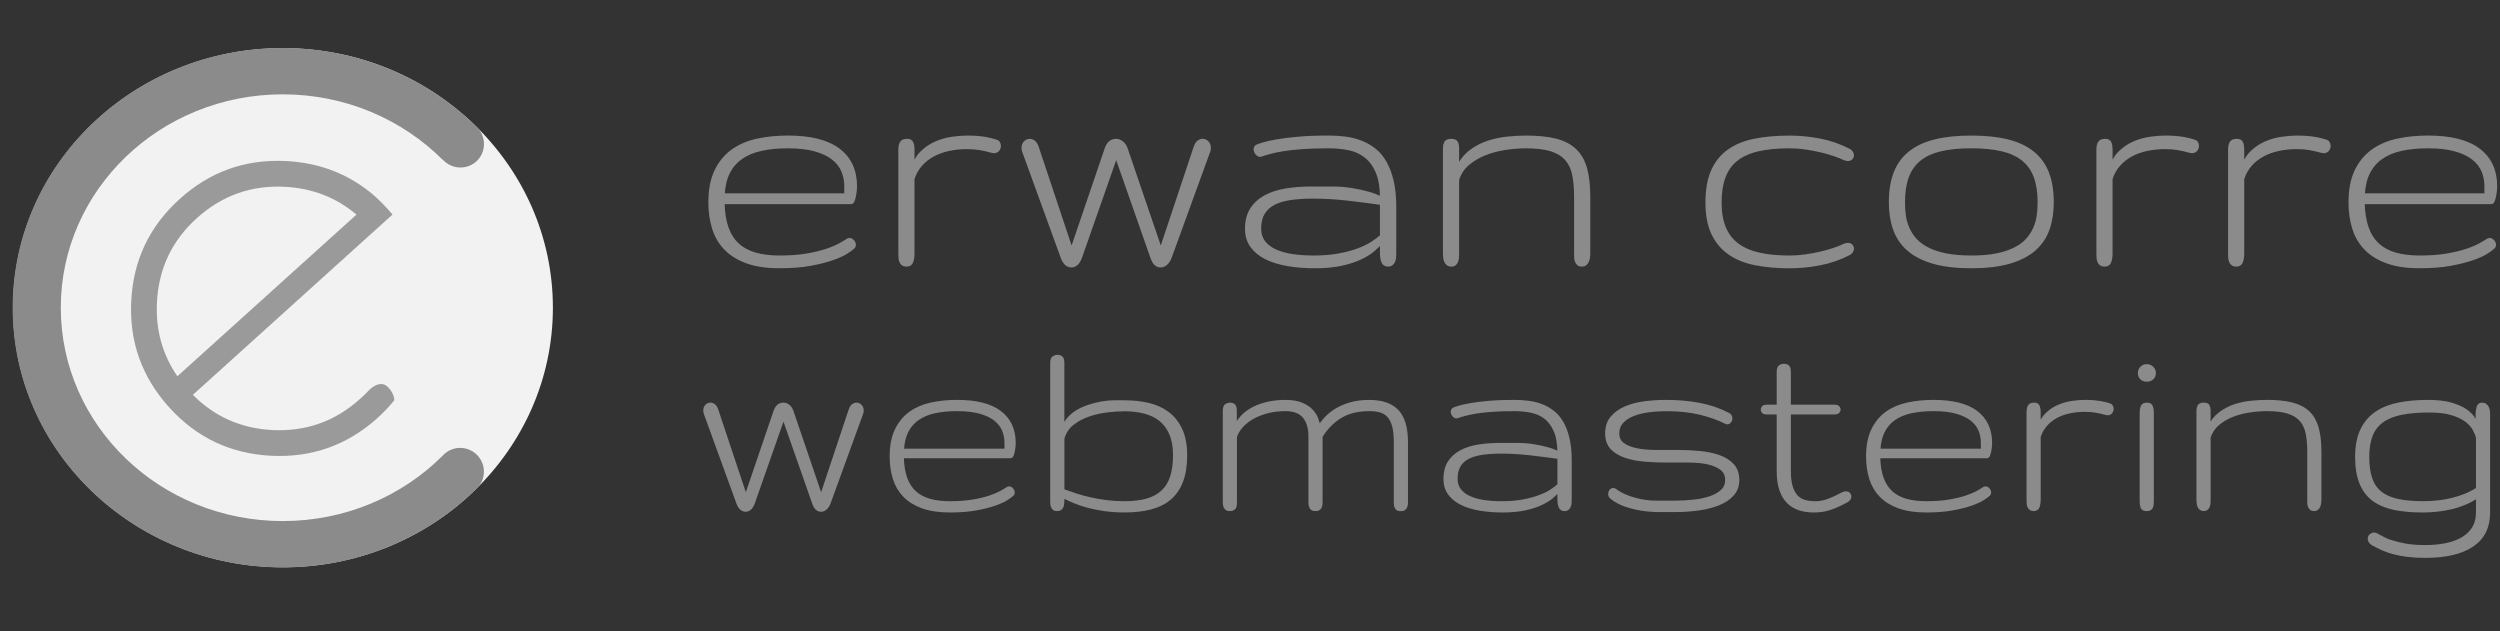
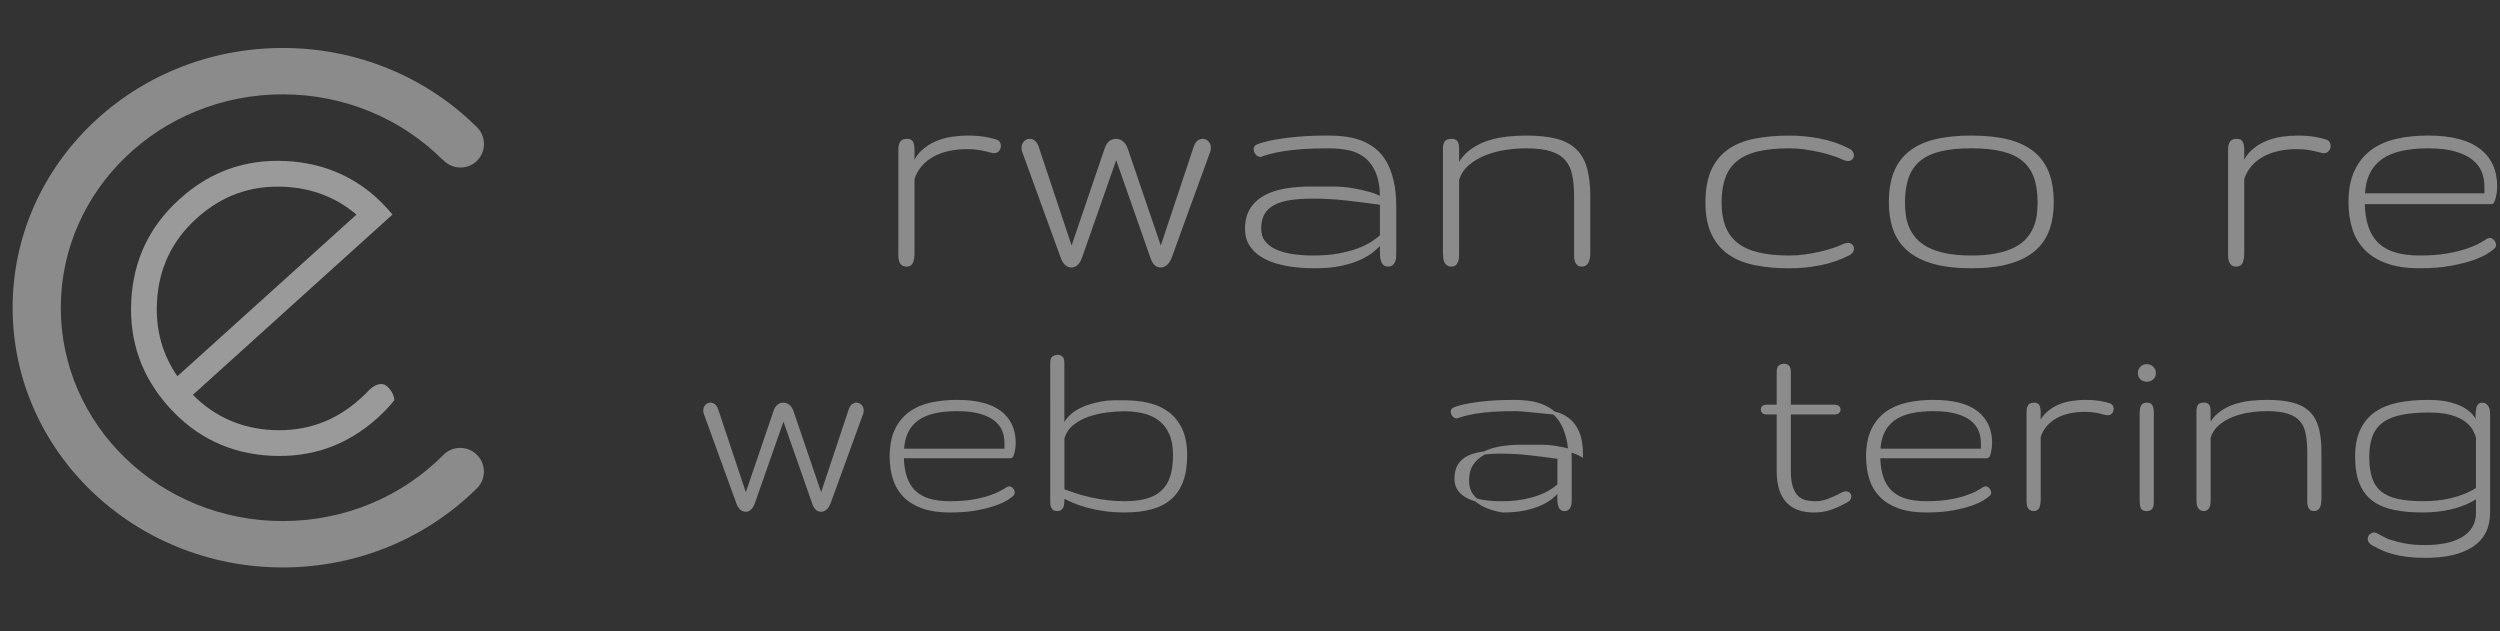
<svg xmlns="http://www.w3.org/2000/svg" version="1.1" x="0px" y="0px" width="198px" height="50px" viewBox="0 0 198 50" enable-background="new 0 0 198 50" xml:space="preserve">
  <rect x="0" y="0" width="198" height="50" fill="#333333" stroke="none" />
  <g id="Cercle">
-     <path fill="#F2F2F2" d="M22.408,3.815c-11.805,0-21.376,9.203-21.376,20.554c0,11.352,9.571,20.557,21.376,20.557   c11.803,0,21.381-9.205,21.381-20.557C43.789,13.019,34.211,3.815,22.408,3.815z" />
-   </g>
+     </g>
  <g id="C_-_copie">
</g>
  <g id="e">
    <path fill="#9B9A9A" d="M29.566,18.364l1.52-1.371c-0.113-0.13-0.221-0.266-0.342-0.398c-0.322-0.356-0.645-0.686-0.979-0.987   c-1.98-1.76-4.35-2.713-7.115-2.854c-3.219-0.16-6.023,0.838-8.416,3.005c-2.399,2.16-3.678,4.85-3.839,8.066   c-0.166,3.224,0.836,6.04,3.001,8.434c2.16,2.396,4.854,3.674,8.068,3.837c3.23,0.163,6.045-0.836,8.443-2.999   c0.486-0.444,0.934-0.91,1.322-1.398c0,0,0.012-0.546-0.529-1.064c-0.625-0.61-1.447,0.24-1.447,0.24   c-0.229,0.242-0.465,0.48-0.723,0.705c-1.973,1.787-4.301,2.614-6.961,2.48c-2.48-0.13-4.574-1.057-6.293-2.789L29.566,18.364   L29.566,18.364z M14.049,29.799c-1.187-1.719-1.729-3.676-1.617-5.872c0.135-2.664,1.191-4.882,3.173-6.664   c1.98-1.779,4.293-2.604,6.939-2.469c2.195,0.113,4.086,0.847,5.688,2.203L14.049,29.799L14.049,29.799z" />
  </g>
  <g id="Calque_7">
    <path fill="#8C8B8B" d="M37.701,35.956c-0.764-0.691-1.939-0.634-2.635,0.125V36.08c-3.191,3.2-7.691,5.188-12.674,5.188   c-9.706,0-17.577-7.565-17.577-16.897c0-9.337,7.871-16.899,17.577-16.899c4.979,0,9.463,1.988,12.662,5.179l0.012-0.012   c0,0.001,0,0.003,0.004,0.005c0.701,0.773,1.877,0.836,2.65,0.146c0.762-0.69,0.816-1.866,0.133-2.637l0,0   c0-0.002-0.004-0.002-0.004-0.002c0-0.002,0-0.004-0.002-0.009c-0.053-0.055-0.104-0.104-0.158-0.152   C33.799,6.17,28.389,3.8,22.393,3.8C10.577,3.8,1,13.007,1,24.371c0,11.358,9.577,20.57,21.393,20.57   c5.969,0,11.363-2.351,15.248-6.142c0.072-0.061,0.143-0.126,0.209-0.202C38.537,37.834,38.475,36.652,37.701,35.956z" />
    <g>
-       <path fill="#8C8B8B" stroke="#8C8B8B" stroke-width="0.25" stroke-miterlimit="10" d="M61.732,20.361    c0.816,0,1.529-0.051,2.14-0.154c0.61-0.104,1.134-0.228,1.572-0.374s0.797-0.296,1.076-0.451s0.497-0.284,0.651-0.387    c0.052-0.017,0.086-0.026,0.104-0.026c0.094,0,0.182,0.045,0.264,0.135c0.082,0.09,0.123,0.187,0.123,0.29    c0,0.095-0.044,0.172-0.129,0.232c-0.078,0.077-0.243,0.198-0.497,0.361c-0.253,0.163-0.616,0.329-1.089,0.496    s-1.057,0.316-1.753,0.445s-1.521,0.193-2.476,0.193c-0.997,0-1.843-0.125-2.539-0.374c-0.696-0.249-1.264-0.597-1.701-1.044    c-0.438-0.447-0.757-0.984-0.954-1.611c-0.198-0.627-0.297-1.315-0.297-2.062c0-0.997,0.159-1.826,0.478-2.488    c0.317-0.662,0.754-1.192,1.308-1.592c0.555-0.399,1.208-0.681,1.96-0.844c0.752-0.163,1.562-0.245,2.43-0.245    c1.787,0,3.126,0.337,4.016,1.012s1.334,1.64,1.334,2.896c0,0.119-0.009,0.25-0.025,0.395c-0.018,0.145-0.041,0.282-0.071,0.414    s-0.064,0.242-0.104,0.331c-0.038,0.089-0.075,0.133-0.109,0.133h-3.79h-6.394c0.018,0.788,0.123,1.455,0.316,2    c0.193,0.546,0.477,0.991,0.851,1.334c0.374,0.343,0.836,0.592,1.386,0.749S61.002,20.361,61.732,20.361z M62.402,11.622    c-0.799,0-1.508,0.069-2.127,0.207c-0.619,0.137-1.146,0.359-1.579,0.664c-0.434,0.305-0.771,0.698-1.012,1.18    c-0.241,0.481-0.379,1.07-0.413,1.766h9.72v-0.696c0-0.43-0.079-0.833-0.238-1.212c-0.159-0.378-0.419-0.709-0.78-0.992    c-0.36-0.284-0.833-0.507-1.418-0.67C63.971,11.704,63.253,11.622,62.402,11.622z" />
      <path fill="#8C8B8B" stroke="#8C8B8B" stroke-width="0.25" stroke-miterlimit="10" d="M78.877,11.17    c0.094,0.026,0.163,0.075,0.206,0.148s0.064,0.152,0.064,0.238c0,0.112-0.037,0.215-0.109,0.31    c-0.073,0.095-0.183,0.142-0.329,0.142c-0.043,0-0.069-0.002-0.077-0.006c-0.009-0.004-0.034-0.011-0.077-0.02    c-0.336-0.094-0.656-0.167-0.961-0.219c-0.305-0.052-0.638-0.078-0.999-0.078c-0.507,0-0.99,0.05-1.45,0.148    s-0.876,0.249-1.25,0.451s-0.698,0.46-0.974,0.773s-0.481,0.681-0.618,1.102v5.93c0,0.224-0.03,0.43-0.091,0.619    c-0.06,0.189-0.197,0.284-0.412,0.284c-0.121,0-0.218-0.026-0.29-0.077c-0.073-0.052-0.127-0.121-0.161-0.207    s-0.057-0.183-0.064-0.29c-0.009-0.107-0.013-0.217-0.013-0.329v-8.25c0-0.198,0.034-0.367,0.103-0.509    c0.069-0.142,0.228-0.212,0.478-0.212c0.188,0,0.311,0.069,0.367,0.206c0.056,0.138,0.084,0.31,0.084,0.516v1.495    c0.137-0.524,0.375-0.949,0.715-1.276s0.718-0.578,1.135-0.754c0.417-0.176,0.844-0.294,1.282-0.354    c0.438-0.06,0.825-0.09,1.16-0.09c0.327,0,0.608,0.011,0.845,0.032s0.44,0.047,0.612,0.077c0.172,0.03,0.322,0.062,0.451,0.097    C78.632,11.102,78.756,11.136,78.877,11.17z" />
      <path fill="#8C8B8B" stroke="#8C8B8B" stroke-width="0.25" stroke-miterlimit="10" d="M91.935,19.833l2.733-8.198    c0.068-0.189,0.154-0.322,0.258-0.4c0.103-0.077,0.21-0.116,0.322-0.116c0.137,0,0.26,0.054,0.367,0.161s0.161,0.251,0.161,0.432    c0,0.129-0.018,0.224-0.052,0.284l-3.042,8.366c-0.086,0.224-0.195,0.396-0.329,0.516c-0.133,0.121-0.272,0.181-0.419,0.181    c-0.163,0-0.301-0.054-0.412-0.161s-0.211-0.286-0.297-0.535l-2.822-8.057l-2.823,8.057c-0.095,0.25-0.202,0.428-0.322,0.535    c-0.121,0.107-0.25,0.161-0.387,0.161c-0.335,0-0.585-0.232-0.748-0.696l-3.042-8.366c-0.034-0.06-0.052-0.155-0.052-0.284    c0-0.181,0.054-0.324,0.161-0.432s0.23-0.161,0.367-0.161c0.112,0,0.22,0.039,0.322,0.116c0.104,0.078,0.189,0.211,0.258,0.4    l2.733,8.198l2.732-8.018c0.155-0.464,0.417-0.696,0.786-0.696c0.163,0,0.32,0.058,0.471,0.174s0.265,0.29,0.342,0.522    L91.935,19.833z" />
      <path fill="#8C8B8B" stroke="#8C8B8B" stroke-width="0.25" stroke-miterlimit="10" d="M105.238,11.622    c-0.825,0-1.53,0.021-2.114,0.064c-0.585,0.043-1.085,0.099-1.502,0.167c-0.417,0.068-0.767,0.142-1.051,0.219    c-0.283,0.077-0.532,0.154-0.747,0.231c-0.104,0-0.198-0.052-0.284-0.155s-0.129-0.215-0.129-0.335    c0-0.111,0.052-0.193,0.155-0.245c0.068-0.034,0.229-0.09,0.483-0.167c0.253-0.078,0.61-0.157,1.069-0.238    c0.46-0.082,1.031-0.153,1.715-0.213s1.489-0.09,2.417-0.09c0.438,0,0.872,0.028,1.302,0.083c0.43,0.056,0.836,0.157,1.219,0.303    c0.382,0.146,0.738,0.348,1.069,0.605s0.614,0.591,0.851,0.999c0.236,0.409,0.424,0.902,0.562,1.482    c0.137,0.58,0.206,1.261,0.206,2.043v3.712c0,0.103-0.005,0.206-0.013,0.31c-0.009,0.103-0.032,0.2-0.071,0.29    c-0.039,0.09-0.093,0.163-0.161,0.219c-0.069,0.056-0.163,0.084-0.283,0.084c-0.198,0-0.334-0.09-0.406-0.271    c-0.073-0.181-0.109-0.408-0.109-0.684V19.15c-0.173,0.215-0.396,0.438-0.671,0.67c-0.275,0.232-0.623,0.444-1.044,0.638    s-0.924,0.353-1.508,0.477c-0.585,0.125-1.276,0.187-2.076,0.187c-0.747,0-1.45-0.055-2.107-0.166s-1.229-0.286-1.714-0.524    c-0.486-0.238-0.868-0.547-1.147-0.927s-0.419-0.837-0.419-1.375c0-0.622,0.131-1.14,0.393-1.553    c0.263-0.414,0.626-0.746,1.09-0.997c0.464-0.251,1.007-0.428,1.631-0.531c0.623-0.102,1.295-0.153,2.017-0.153    c0.542,0,1.085,0,1.631,0s1.063,0.04,1.554,0.119c0.489,0.08,0.938,0.177,1.347,0.294c0.408,0.116,0.75,0.254,1.025,0.412    c0-0.876-0.116-1.581-0.349-2.114c-0.231-0.533-0.541-0.948-0.928-1.244s-0.832-0.494-1.334-0.593    C106.302,11.671,105.779,11.622,105.238,11.622z M99.76,18.105c0,0.413,0.104,0.761,0.315,1.044s0.505,0.516,0.883,0.696    c0.379,0.181,0.827,0.312,1.348,0.394c0.52,0.082,1.089,0.122,1.708,0.122c0.756,0,1.426-0.053,2.011-0.161    c0.584-0.107,1.096-0.243,1.534-0.406s0.808-0.342,1.108-0.535s0.55-0.38,0.748-0.561v-2.591c-0.859-0.12-1.749-0.234-2.669-0.341    s-1.848-0.161-2.784-0.161c-0.662,0-1.253,0.039-1.772,0.116c-0.521,0.078-0.96,0.211-1.321,0.4s-0.636,0.445-0.825,0.767    C99.854,17.21,99.76,17.616,99.76,18.105z" />
      <path fill="#8C8B8B" stroke="#8C8B8B" stroke-width="0.25" stroke-miterlimit="10" d="M125.824,20.065    c0,0.112-0.009,0.224-0.025,0.335c-0.018,0.112-0.046,0.21-0.084,0.296c-0.039,0.086-0.093,0.157-0.161,0.212    c-0.069,0.056-0.155,0.084-0.258,0.084c-0.129,0-0.226-0.028-0.29-0.084c-0.064-0.056-0.114-0.126-0.148-0.212    s-0.054-0.185-0.058-0.296c-0.005-0.112-0.007-0.224-0.007-0.335v-4.46c0-0.67-0.05-1.255-0.148-1.753    c-0.099-0.498-0.292-0.913-0.58-1.244s-0.688-0.578-1.198-0.741c-0.512-0.163-1.18-0.245-2.005-0.245    c-0.507,0-1.044,0.041-1.611,0.123s-1.108,0.224-1.624,0.425c-0.516,0.202-0.972,0.471-1.366,0.806    c-0.396,0.335-0.671,0.756-0.825,1.263v5.827c0,0.112-0.005,0.224-0.013,0.335c-0.009,0.112-0.03,0.21-0.064,0.296    c-0.035,0.086-0.084,0.157-0.148,0.212c-0.064,0.056-0.148,0.084-0.252,0.084c-0.12,0-0.217-0.028-0.29-0.084    c-0.072-0.056-0.129-0.126-0.167-0.212c-0.039-0.086-0.064-0.185-0.077-0.296c-0.014-0.112-0.02-0.224-0.02-0.335v-8.353    c0-0.146,0.03-0.281,0.09-0.406c0.061-0.125,0.211-0.187,0.451-0.187c0.215,0,0.351,0.058,0.406,0.174s0.084,0.256,0.084,0.419    v1.624c0.24-0.55,0.575-0.99,1.005-1.321c0.43-0.331,0.9-0.58,1.412-0.748c0.511-0.167,1.031-0.277,1.56-0.329    s1.012-0.077,1.45-0.077c0.928,0,1.708,0.08,2.34,0.238c0.632,0.159,1.143,0.423,1.534,0.793c0.391,0.37,0.67,0.857,0.838,1.463    c0.167,0.606,0.251,1.356,0.251,2.25V20.065z" />
      <path fill="#8C8B8B" stroke="#8C8B8B" stroke-width="0.25" stroke-miterlimit="10" d="M141.744,11.622    c-0.988,0-1.831,0.082-2.527,0.245c-0.695,0.163-1.265,0.423-1.708,0.78c-0.442,0.357-0.767,0.814-0.973,1.373    s-0.31,1.229-0.31,2.011c0,0.791,0.114,1.461,0.342,2.011c0.228,0.55,0.571,0.997,1.031,1.341    c0.459,0.344,1.033,0.593,1.721,0.748s1.491,0.232,2.41,0.232c0.413,0,0.832-0.03,1.257-0.09c0.426-0.06,0.832-0.136,1.219-0.226    c0.387-0.09,0.743-0.191,1.069-0.303c0.327-0.111,0.594-0.219,0.8-0.322c0.129-0.043,0.219-0.064,0.271-0.064    c0.111,0,0.2,0.032,0.265,0.097s0.097,0.144,0.097,0.239c0,0.069-0.021,0.14-0.064,0.212c-0.044,0.073-0.112,0.135-0.207,0.187    c-0.756,0.387-1.538,0.655-2.346,0.806s-1.59,0.226-2.346,0.226c-0.98,0-1.872-0.077-2.675-0.232    c-0.804-0.155-1.491-0.425-2.062-0.812c-0.572-0.387-1.017-0.907-1.335-1.56c-0.317-0.653-0.477-1.482-0.477-2.488    c0-0.997,0.146-1.826,0.438-2.488s0.717-1.192,1.276-1.592c0.559-0.399,1.243-0.681,2.056-0.844    c0.812-0.163,1.738-0.245,2.778-0.245c0.756,0,1.538,0.075,2.346,0.226s1.59,0.419,2.346,0.806    c0.095,0.051,0.163,0.114,0.207,0.187c0.043,0.073,0.064,0.144,0.064,0.213c0,0.095-0.032,0.174-0.097,0.238    s-0.153,0.097-0.265,0.097c-0.052,0-0.142-0.021-0.271-0.064c-0.206-0.103-0.473-0.21-0.8-0.322    c-0.326-0.111-0.683-0.212-1.069-0.303s-0.793-0.166-1.219-0.226C142.562,11.652,142.147,11.622,141.744,11.622z" />
      <path fill="#8C8B8B" stroke="#8C8B8B" stroke-width="0.25" stroke-miterlimit="10" d="M156.129,21.122    c-1.186,0-2.188-0.118-3.004-0.354s-1.476-0.574-1.979-1.012c-0.503-0.438-0.865-0.971-1.089-1.599s-0.335-1.336-0.335-2.127    c0-0.911,0.126-1.691,0.38-2.34c0.253-0.648,0.645-1.184,1.173-1.604c0.528-0.421,1.194-0.73,1.998-0.928s1.755-0.296,2.855-0.296    c1.1,0,2.052,0.099,2.855,0.296s1.47,0.507,1.998,0.928c0.528,0.421,0.919,0.956,1.173,1.604c0.253,0.649,0.38,1.429,0.38,2.34    c0,0.791-0.111,1.5-0.335,2.127s-0.586,1.16-1.089,1.599c-0.503,0.438-1.162,0.775-1.979,1.012    C158.315,21.004,157.314,21.122,156.129,21.122z M156.129,20.361c0.782,0,1.457-0.058,2.023-0.174    c0.567-0.116,1.051-0.277,1.45-0.483c0.4-0.206,0.723-0.447,0.967-0.722c0.245-0.275,0.438-0.574,0.58-0.896    c0.143-0.322,0.236-0.658,0.284-1.005c0.047-0.348,0.07-0.698,0.07-1.051c0-0.799-0.103-1.478-0.309-2.037    c-0.207-0.559-0.529-1.014-0.967-1.367c-0.438-0.352-0.997-0.608-1.676-0.767c-0.68-0.159-1.487-0.239-2.424-0.239    c-0.945,0-1.755,0.08-2.43,0.239c-0.675,0.159-1.231,0.415-1.67,0.767c-0.438,0.353-0.76,0.808-0.967,1.367    c-0.206,0.559-0.309,1.237-0.309,2.037c0,0.353,0.023,0.703,0.07,1.051c0.047,0.348,0.142,0.683,0.284,1.005    c0.142,0.322,0.335,0.621,0.58,0.896c0.244,0.275,0.566,0.516,0.967,0.722c0.399,0.206,0.883,0.367,1.45,0.483    C154.672,20.304,155.347,20.361,156.129,20.361z" />
-       <path fill="#8C8B8B" stroke="#8C8B8B" stroke-width="0.25" stroke-miterlimit="10" d="M173.764,11.17    c0.094,0.026,0.163,0.075,0.206,0.148s0.064,0.152,0.064,0.238c0,0.112-0.037,0.215-0.109,0.31    c-0.073,0.095-0.183,0.142-0.329,0.142c-0.043,0-0.069-0.002-0.077-0.006c-0.009-0.004-0.034-0.011-0.077-0.02    c-0.336-0.094-0.656-0.167-0.961-0.219c-0.305-0.052-0.638-0.078-0.999-0.078c-0.507,0-0.99,0.05-1.45,0.148    s-0.876,0.249-1.25,0.451s-0.698,0.46-0.974,0.773s-0.481,0.681-0.618,1.102v5.93c0,0.224-0.03,0.43-0.091,0.619    c-0.06,0.189-0.197,0.284-0.412,0.284c-0.121,0-0.218-0.026-0.29-0.077c-0.073-0.052-0.127-0.121-0.161-0.207    s-0.057-0.183-0.064-0.29c-0.009-0.107-0.013-0.217-0.013-0.329v-8.25c0-0.198,0.034-0.367,0.103-0.509    c0.069-0.142,0.228-0.212,0.478-0.212c0.188,0,0.311,0.069,0.367,0.206c0.056,0.138,0.084,0.31,0.084,0.516v1.495    c0.137-0.524,0.375-0.949,0.715-1.276s0.718-0.578,1.135-0.754c0.417-0.176,0.844-0.294,1.282-0.354    c0.438-0.06,0.825-0.09,1.16-0.09c0.327,0,0.608,0.011,0.845,0.032s0.44,0.047,0.612,0.077c0.172,0.03,0.322,0.062,0.451,0.097    C173.519,11.102,173.643,11.136,173.764,11.17z" />
      <path fill="#8C8B8B" stroke="#8C8B8B" stroke-width="0.25" stroke-miterlimit="10" d="M184.192,11.17    c0.094,0.026,0.163,0.075,0.206,0.148s0.064,0.152,0.064,0.238c0,0.112-0.037,0.215-0.109,0.31    c-0.073,0.095-0.183,0.142-0.329,0.142c-0.043,0-0.069-0.002-0.077-0.006c-0.009-0.004-0.034-0.011-0.077-0.02    c-0.336-0.094-0.656-0.167-0.961-0.219c-0.305-0.052-0.638-0.078-0.999-0.078c-0.507,0-0.99,0.05-1.45,0.148    s-0.876,0.249-1.25,0.451s-0.698,0.46-0.974,0.773s-0.481,0.681-0.618,1.102v5.93c0,0.224-0.03,0.43-0.091,0.619    c-0.06,0.189-0.197,0.284-0.412,0.284c-0.121,0-0.218-0.026-0.29-0.077c-0.073-0.052-0.127-0.121-0.161-0.207    s-0.057-0.183-0.064-0.29c-0.009-0.107-0.013-0.217-0.013-0.329v-8.25c0-0.198,0.034-0.367,0.103-0.509    c0.069-0.142,0.228-0.212,0.478-0.212c0.188,0,0.311,0.069,0.367,0.206c0.056,0.138,0.084,0.31,0.084,0.516v1.495    c0.137-0.524,0.375-0.949,0.715-1.276s0.718-0.578,1.135-0.754c0.417-0.176,0.844-0.294,1.282-0.354    c0.438-0.06,0.825-0.09,1.16-0.09c0.327,0,0.608,0.011,0.845,0.032s0.44,0.047,0.612,0.077c0.172,0.03,0.322,0.062,0.451,0.097    C183.947,11.102,184.071,11.136,184.192,11.17z" />
      <path fill="#8C8B8B" stroke="#8C8B8B" stroke-width="0.25" stroke-miterlimit="10" d="M191.631,20.361    c0.816,0,1.529-0.051,2.14-0.154c0.61-0.104,1.134-0.228,1.572-0.374s0.797-0.296,1.076-0.451s0.497-0.284,0.651-0.387    c0.052-0.017,0.086-0.026,0.104-0.026c0.094,0,0.182,0.045,0.264,0.135c0.082,0.09,0.123,0.187,0.123,0.29    c0,0.095-0.044,0.172-0.129,0.232c-0.078,0.077-0.243,0.198-0.497,0.361c-0.253,0.163-0.616,0.329-1.089,0.496    s-1.057,0.316-1.753,0.445s-1.521,0.193-2.476,0.193c-0.997,0-1.843-0.125-2.539-0.374c-0.696-0.249-1.264-0.597-1.701-1.044    c-0.438-0.447-0.757-0.984-0.954-1.611c-0.198-0.627-0.297-1.315-0.297-2.062c0-0.997,0.159-1.826,0.478-2.488    c0.317-0.662,0.754-1.192,1.308-1.592c0.555-0.399,1.208-0.681,1.96-0.844c0.752-0.163,1.562-0.245,2.43-0.245    c1.787,0,3.126,0.337,4.016,1.012s1.334,1.64,1.334,2.896c0,0.119-0.009,0.25-0.025,0.395c-0.018,0.145-0.041,0.282-0.071,0.414    s-0.064,0.242-0.104,0.331c-0.038,0.089-0.075,0.133-0.109,0.133h-3.79h-6.394c0.018,0.788,0.123,1.455,0.316,2    c0.193,0.546,0.477,0.991,0.851,1.334c0.374,0.343,0.836,0.592,1.386,0.749S190.9,20.361,191.631,20.361z M192.301,11.622    c-0.799,0-1.508,0.069-2.127,0.207c-0.619,0.137-1.146,0.359-1.579,0.664c-0.434,0.305-0.771,0.698-1.012,1.18    c-0.241,0.481-0.379,1.07-0.413,1.766h9.72v-0.696c0-0.43-0.079-0.833-0.238-1.212c-0.159-0.378-0.419-0.709-0.78-0.992    c-0.36-0.284-0.833-0.507-1.418-0.67C193.869,11.704,193.151,11.622,192.301,11.622z" />
      <path fill="#8C8B8B" stroke="#8C8B8B" stroke-width="0.25" stroke-miterlimit="10" d="M65.034,39.374l2.309-6.926    c0.058-0.159,0.13-0.272,0.218-0.338c0.087-0.064,0.178-0.098,0.271-0.098c0.116,0,0.22,0.046,0.311,0.136    c0.091,0.092,0.137,0.213,0.137,0.365c0,0.109-0.015,0.188-0.044,0.239l-2.569,7.067c-0.073,0.188-0.166,0.334-0.278,0.436    s-0.23,0.152-0.354,0.152c-0.138,0-0.254-0.046-0.349-0.137c-0.095-0.09-0.178-0.241-0.25-0.451l-2.385-6.806l-2.385,6.806    c-0.08,0.21-0.171,0.361-0.272,0.451c-0.102,0.091-0.211,0.137-0.326,0.137c-0.283,0-0.494-0.196-0.632-0.588l-2.57-7.067    c-0.028-0.051-0.043-0.13-0.043-0.239c0-0.152,0.045-0.273,0.136-0.365c0.091-0.09,0.194-0.136,0.311-0.136    c0.095,0,0.186,0.033,0.272,0.098c0.087,0.065,0.159,0.179,0.218,0.338l2.309,6.926l2.308-6.773    c0.131-0.392,0.353-0.588,0.665-0.588c0.138,0,0.27,0.049,0.397,0.147c0.126,0.098,0.223,0.245,0.288,0.44L65.034,39.374z" />
      <path fill="#8C8B8B" stroke="#8C8B8B" stroke-width="0.25" stroke-miterlimit="10" d="M75.236,39.82    c0.689,0,1.292-0.044,1.808-0.131s0.958-0.192,1.328-0.315c0.37-0.124,0.674-0.251,0.909-0.382    c0.236-0.131,0.42-0.239,0.551-0.326c0.043-0.015,0.072-0.022,0.087-0.022c0.079,0,0.154,0.038,0.223,0.115    c0.069,0.076,0.104,0.157,0.104,0.244c0,0.08-0.036,0.146-0.108,0.196c-0.065,0.065-0.205,0.167-0.42,0.305    c-0.214,0.139-0.521,0.278-0.92,0.42s-0.893,0.267-1.48,0.375c-0.588,0.109-1.285,0.164-2.091,0.164    c-0.842,0-1.557-0.105-2.146-0.316c-0.588-0.21-1.066-0.504-1.437-0.882c-0.37-0.377-0.639-0.831-0.806-1.361    c-0.167-0.529-0.251-1.11-0.251-1.742c0-0.842,0.135-1.542,0.403-2.102c0.269-0.559,0.637-1.007,1.104-1.345    c0.469-0.337,1.021-0.575,1.655-0.713c0.636-0.138,1.319-0.207,2.053-0.207c1.51,0,2.641,0.285,3.392,0.855    c0.752,0.569,1.127,1.386,1.127,2.446c0,0.101-0.007,0.212-0.021,0.334c-0.015,0.121-0.034,0.238-0.06,0.349    c-0.026,0.111-0.055,0.205-0.088,0.28c-0.032,0.075-0.063,0.112-0.092,0.112h-3.201h-5.401c0.015,0.666,0.104,1.229,0.267,1.69    c0.164,0.461,0.403,0.837,0.719,1.126c0.316,0.29,0.706,0.501,1.171,0.634C74.078,39.754,74.619,39.82,75.236,39.82z     M75.803,32.438c-0.675,0-1.274,0.059-1.797,0.174c-0.522,0.116-0.967,0.304-1.334,0.562c-0.366,0.258-0.651,0.59-0.854,0.996    s-0.319,0.903-0.349,1.491h8.21v-0.588c0-0.362-0.066-0.704-0.201-1.023s-0.354-0.599-0.658-0.838    c-0.306-0.24-0.705-0.429-1.198-0.566C77.127,32.507,76.521,32.438,75.803,32.438z" />
      <path fill="#8C8B8B" stroke="#8C8B8B" stroke-width="0.25" stroke-miterlimit="10" d="M89.075,31.828    c0.653,0,1.272,0.066,1.856,0.2c0.585,0.134,1.097,0.363,1.536,0.688c0.438,0.326,0.787,0.76,1.045,1.302    c0.258,0.543,0.387,1.223,0.387,2.04c0,0.81-0.107,1.495-0.321,2.056s-0.526,1.014-0.937,1.361    c-0.41,0.347-0.915,0.598-1.514,0.754c-0.599,0.155-1.283,0.233-2.053,0.233c-0.588,0-1.129-0.036-1.622-0.108    c-0.494-0.072-0.941-0.164-1.345-0.276c-0.403-0.111-0.764-0.235-1.083-0.372c-0.32-0.138-0.604-0.271-0.85-0.4v0.259    c0,0.108-0.004,0.209-0.011,0.303c-0.008,0.094-0.025,0.177-0.055,0.249c-0.029,0.071-0.072,0.129-0.131,0.173    c-0.058,0.043-0.142,0.064-0.25,0.064c-0.109,0-0.19-0.021-0.245-0.065s-0.097-0.102-0.125-0.174    c-0.029-0.073-0.046-0.156-0.05-0.251c-0.003-0.094-0.005-0.195-0.005-0.305V28.757c0-0.232,0.049-0.379,0.146-0.44    c0.099-0.062,0.202-0.093,0.311-0.093c0.109,0,0.205,0.031,0.289,0.094c0.083,0.062,0.125,0.212,0.125,0.448v5.288    c0.08-0.323,0.222-0.605,0.425-0.848s0.444-0.448,0.724-0.617s0.586-0.308,0.92-0.415s0.67-0.192,1.008-0.254    c0.337-0.062,0.664-0.092,0.979-0.092C88.548,31.828,88.829,31.828,89.075,31.828z M89.075,32.448    c-0.436,0-0.911,0.032-1.426,0.096c-0.516,0.064-1.01,0.179-1.481,0.345c-0.472,0.165-0.889,0.396-1.252,0.688    c-0.363,0.294-0.609,0.678-0.74,1.151v4.116c0.312,0.114,0.647,0.23,1.007,0.349c0.359,0.117,0.742,0.223,1.149,0.315    c0.406,0.093,0.838,0.168,1.295,0.226c0.458,0.057,0.94,0.086,1.448,0.086c0.697,0,1.294-0.073,1.792-0.218    c0.497-0.145,0.907-0.371,1.229-0.68c0.323-0.308,0.56-0.699,0.708-1.174s0.224-1.042,0.224-1.702    c0-0.681-0.104-1.254-0.311-1.718s-0.488-0.833-0.844-1.108s-0.775-0.474-1.258-0.593C90.134,32.508,89.62,32.448,89.075,32.448z" />
-       <path fill="#8C8B8B" stroke="#8C8B8B" stroke-width="0.25" stroke-miterlimit="10" d="M110.515,35.029    c0-0.501-0.041-0.919-0.125-1.253c-0.083-0.333-0.21-0.601-0.381-0.8s-0.383-0.34-0.637-0.419c-0.255-0.08-0.556-0.12-0.904-0.12    c-0.929,0-1.7,0.188-2.313,0.566c-0.613,0.377-1.123,0.896-1.53,1.557v5.227c0,0.131-0.013,0.232-0.038,0.305    c-0.025,0.073-0.06,0.129-0.104,0.169c-0.043,0.04-0.089,0.065-0.136,0.076s-0.093,0.017-0.136,0.017    c-0.051,0-0.104-0.004-0.158-0.011s-0.104-0.029-0.147-0.065c-0.043-0.036-0.079-0.093-0.108-0.169s-0.044-0.184-0.044-0.321    v-5.227c0-0.66-0.154-1.18-0.463-1.557c-0.309-0.378-0.804-0.566-1.486-0.566c-0.515,0-0.994,0.059-1.437,0.174    c-0.443,0.116-0.837,0.272-1.182,0.469s-0.634,0.427-0.866,0.691s-0.392,0.543-0.479,0.833v5.183c0,0.254-0.042,0.412-0.125,0.474    c-0.084,0.062-0.169,0.093-0.256,0.093c-0.051,0-0.105-0.004-0.164-0.011c-0.058-0.007-0.11-0.029-0.157-0.065    c-0.048-0.036-0.088-0.093-0.12-0.169s-0.049-0.184-0.049-0.321v-7.241c0-0.231,0.047-0.379,0.142-0.44    c0.094-0.062,0.195-0.093,0.305-0.093c0.123,0,0.224,0.031,0.3,0.093s0.114,0.209,0.114,0.44v1.34    c0.116-0.327,0.299-0.621,0.55-0.882c0.25-0.262,0.548-0.481,0.893-0.659s0.731-0.313,1.16-0.408    c0.428-0.094,0.878-0.142,1.35-0.142c0.552,0,0.996,0.074,1.334,0.224c0.338,0.148,0.601,0.33,0.789,0.544    c0.189,0.215,0.321,0.438,0.397,0.67s0.133,0.432,0.169,0.599c0.131-0.225,0.307-0.457,0.528-0.696    c0.222-0.24,0.493-0.459,0.816-0.659c0.323-0.199,0.702-0.363,1.138-0.49s0.933-0.19,1.492-0.19c1.002,0,1.742,0.256,2.222,0.768    c0.479,0.512,0.718,1.334,0.718,2.467v4.758c0,0.131-0.015,0.232-0.043,0.305c-0.029,0.073-0.063,0.129-0.104,0.169    s-0.086,0.065-0.136,0.076c-0.052,0.011-0.099,0.017-0.142,0.017c-0.059,0-0.113-0.004-0.164-0.011s-0.098-0.029-0.142-0.065    c-0.043-0.036-0.078-0.093-0.104-0.169s-0.038-0.184-0.038-0.321V35.029z" />
-       <path fill="#8C8B8B" stroke="#8C8B8B" stroke-width="0.25" stroke-miterlimit="10" d="M119.945,32.438    c-0.697,0-1.292,0.019-1.786,0.055c-0.493,0.036-0.916,0.083-1.269,0.141c-0.352,0.059-0.647,0.12-0.887,0.186    c-0.24,0.064-0.45,0.13-0.632,0.195c-0.087,0-0.167-0.044-0.239-0.131c-0.073-0.087-0.109-0.182-0.109-0.283    c0-0.094,0.044-0.163,0.131-0.206c0.058-0.029,0.194-0.076,0.408-0.142s0.516-0.132,0.903-0.201    c0.389-0.069,0.871-0.129,1.448-0.18s1.258-0.076,2.042-0.076c0.37,0,0.736,0.023,1.1,0.071c0.363,0.047,0.706,0.132,1.029,0.256    c0.322,0.123,0.624,0.294,0.903,0.512s0.52,0.499,0.719,0.844c0.2,0.345,0.357,0.762,0.474,1.252s0.175,1.065,0.175,1.726v3.137    c0,0.087-0.004,0.174-0.012,0.261c-0.007,0.087-0.026,0.169-0.06,0.245c-0.032,0.076-0.078,0.138-0.136,0.186    c-0.059,0.047-0.139,0.07-0.24,0.07c-0.167,0-0.281-0.076-0.343-0.229s-0.093-0.345-0.093-0.577v-0.751    c-0.145,0.181-0.334,0.37-0.565,0.565c-0.232,0.196-0.526,0.376-0.883,0.539c-0.355,0.164-0.78,0.298-1.273,0.403    c-0.494,0.104-1.078,0.158-1.753,0.158c-0.632,0-1.226-0.047-1.78-0.141c-0.556-0.094-1.038-0.241-1.448-0.443    c-0.41-0.201-0.733-0.462-0.97-0.782c-0.235-0.32-0.354-0.708-0.354-1.161c0-0.525,0.11-0.963,0.332-1.312    c0.222-0.349,0.528-0.63,0.92-0.842c0.393-0.213,0.852-0.362,1.378-0.448c0.526-0.087,1.094-0.13,1.704-0.13    c0.457,0,0.916,0,1.377,0s0.898,0.033,1.312,0.101c0.414,0.066,0.793,0.149,1.138,0.248s0.633,0.215,0.865,0.349    c0-0.741-0.098-1.336-0.294-1.786c-0.195-0.45-0.457-0.8-0.783-1.051c-0.327-0.25-0.703-0.417-1.127-0.501    C120.844,32.479,120.402,32.438,119.945,32.438z M115.317,37.914c0,0.349,0.089,0.643,0.267,0.883    c0.178,0.239,0.427,0.436,0.746,0.588s0.698,0.263,1.138,0.332c0.439,0.068,0.92,0.104,1.443,0.104    c0.639,0,1.204-0.046,1.698-0.137c0.493-0.091,0.926-0.205,1.296-0.343s0.682-0.288,0.937-0.452    c0.254-0.163,0.464-0.321,0.631-0.474v-2.188c-0.726-0.102-1.477-0.197-2.254-0.288c-0.776-0.091-1.561-0.137-2.352-0.137    c-0.559,0-1.058,0.033-1.497,0.099s-0.812,0.178-1.116,0.337c-0.305,0.16-0.537,0.376-0.697,0.648    C115.397,37.157,115.317,37.501,115.317,37.914z" />
-       <path fill="#8C8B8B" stroke="#8C8B8B" stroke-width="0.25" stroke-miterlimit="10" d="M136.758,38.022    c0-0.387-0.137-0.687-0.408-0.898c-0.272-0.212-0.632-0.367-1.078-0.466s-0.955-0.148-1.524-0.148c-0.57,0-1.15,0-1.742,0    s-1.173-0.023-1.742-0.071c-0.57-0.048-1.078-0.147-1.524-0.299c-0.446-0.15-0.806-0.368-1.078-0.651s-0.408-0.672-0.408-1.165    c0-0.508,0.136-0.923,0.408-1.247s0.63-0.582,1.072-0.773c0.443-0.191,0.943-0.323,1.503-0.397c0.559-0.073,1.129-0.11,1.709-0.11    c0.951,0,1.837,0.078,2.657,0.234s1.583,0.419,2.287,0.789c0.072,0.036,0.121,0.082,0.146,0.137    c0.025,0.054,0.042,0.11,0.049,0.168c0,0.095-0.028,0.179-0.087,0.251c-0.058,0.072-0.123,0.108-0.196,0.108    c-0.043,0-0.072-0.007-0.087-0.021c-0.617-0.312-1.315-0.561-2.096-0.746c-0.78-0.185-1.657-0.277-2.63-0.277    c-0.493,0-0.973,0.031-1.438,0.095c-0.464,0.062-0.876,0.166-1.235,0.311s-0.648,0.337-0.866,0.578    c-0.218,0.24-0.326,0.542-0.326,0.904c0,0.371,0.136,0.656,0.408,0.855c0.272,0.2,0.632,0.347,1.078,0.439    c0.446,0.092,0.954,0.139,1.524,0.139c0.569,0,1.15,0,1.742,0s1.172,0.027,1.742,0.082c0.569,0.055,1.078,0.161,1.524,0.318    s0.806,0.384,1.078,0.68c0.271,0.296,0.408,0.692,0.408,1.189c0,0.446-0.138,0.822-0.414,1.13c-0.275,0.307-0.643,0.554-1.1,0.74    s-0.985,0.321-1.584,0.405c-0.6,0.084-1.218,0.126-1.856,0.126c-0.393,0-0.815,0-1.269,0c-0.454,0-0.908-0.035-1.361-0.104    c-0.454-0.07-0.89-0.178-1.307-0.321c-0.418-0.144-0.782-0.341-1.095-0.592c-0.102-0.081-0.152-0.177-0.152-0.287    c0-0.096,0.027-0.179,0.082-0.249s0.121-0.105,0.201-0.105c0.058,0,0.102,0.016,0.131,0.046c0.305,0.218,0.633,0.396,0.985,0.53    c0.352,0.136,0.724,0.241,1.116,0.316c0.392,0.076,0.802,0.113,1.23,0.113c0.428,0,0.871,0,1.328,0    c0.545,0,1.068-0.027,1.573-0.082s0.951-0.149,1.34-0.285c0.388-0.135,0.698-0.314,0.931-0.537S136.758,38.366,136.758,38.022z" />
+       <path fill="#8C8B8B" stroke="#8C8B8B" stroke-width="0.25" stroke-miterlimit="10" d="M119.945,32.438    c-0.697,0-1.292,0.019-1.786,0.055c-0.493,0.036-0.916,0.083-1.269,0.141c-0.352,0.059-0.647,0.12-0.887,0.186    c-0.24,0.064-0.45,0.13-0.632,0.195c-0.087,0-0.167-0.044-0.239-0.131c-0.073-0.087-0.109-0.182-0.109-0.283    c0-0.094,0.044-0.163,0.131-0.206c0.058-0.029,0.194-0.076,0.408-0.142s0.516-0.132,0.903-0.201    c0.389-0.069,0.871-0.129,1.448-0.18s1.258-0.076,2.042-0.076c0.37,0,0.736,0.023,1.1,0.071c0.363,0.047,0.706,0.132,1.029,0.256    c0.322,0.123,0.624,0.294,0.903,0.512s0.52,0.499,0.719,0.844c0.2,0.345,0.357,0.762,0.474,1.252s0.175,1.065,0.175,1.726v3.137    c0,0.087-0.004,0.174-0.012,0.261c-0.007,0.087-0.026,0.169-0.06,0.245c-0.032,0.076-0.078,0.138-0.136,0.186    c-0.059,0.047-0.139,0.07-0.24,0.07c-0.167,0-0.281-0.076-0.343-0.229s-0.093-0.345-0.093-0.577v-0.751    c-0.145,0.181-0.334,0.37-0.565,0.565c-0.232,0.196-0.526,0.376-0.883,0.539c-0.355,0.164-0.78,0.298-1.273,0.403    c-0.494,0.104-1.078,0.158-1.753,0.158c-0.556-0.094-1.038-0.241-1.448-0.443    c-0.41-0.201-0.733-0.462-0.97-0.782c-0.235-0.32-0.354-0.708-0.354-1.161c0-0.525,0.11-0.963,0.332-1.312    c0.222-0.349,0.528-0.63,0.92-0.842c0.393-0.213,0.852-0.362,1.378-0.448c0.526-0.087,1.094-0.13,1.704-0.13    c0.457,0,0.916,0,1.377,0s0.898,0.033,1.312,0.101c0.414,0.066,0.793,0.149,1.138,0.248s0.633,0.215,0.865,0.349    c0-0.741-0.098-1.336-0.294-1.786c-0.195-0.45-0.457-0.8-0.783-1.051c-0.327-0.25-0.703-0.417-1.127-0.501    C120.844,32.479,120.402,32.438,119.945,32.438z M115.317,37.914c0,0.349,0.089,0.643,0.267,0.883    c0.178,0.239,0.427,0.436,0.746,0.588s0.698,0.263,1.138,0.332c0.439,0.068,0.92,0.104,1.443,0.104    c0.639,0,1.204-0.046,1.698-0.137c0.493-0.091,0.926-0.205,1.296-0.343s0.682-0.288,0.937-0.452    c0.254-0.163,0.464-0.321,0.631-0.474v-2.188c-0.726-0.102-1.477-0.197-2.254-0.288c-0.776-0.091-1.561-0.137-2.352-0.137    c-0.559,0-1.058,0.033-1.497,0.099s-0.812,0.178-1.116,0.337c-0.305,0.16-0.537,0.376-0.697,0.648    C115.397,37.157,115.317,37.501,115.317,37.914z" />
      <path fill="#8C8B8B" stroke="#8C8B8B" stroke-width="0.25" stroke-miterlimit="10" d="M145.327,32.176    c0.108,0,0.19,0.027,0.244,0.082c0.055,0.055,0.082,0.114,0.082,0.18s-0.027,0.125-0.082,0.18    c-0.054,0.055-0.136,0.082-0.244,0.082h-3.615v4.616c0,0.53,0.054,0.958,0.163,1.285c0.109,0.326,0.256,0.581,0.441,0.762    c0.185,0.182,0.402,0.304,0.653,0.365c0.25,0.062,0.517,0.093,0.8,0.093c0.349,0,0.689-0.062,1.023-0.186    c0.334-0.123,0.719-0.301,1.154-0.533c0.087-0.044,0.171-0.065,0.251-0.065c0.094,0,0.168,0.027,0.223,0.081    c0.055,0.055,0.082,0.122,0.082,0.202c0,0.146-0.08,0.261-0.24,0.349c-0.305,0.167-0.575,0.301-0.811,0.402    c-0.236,0.102-0.454,0.182-0.653,0.239c-0.2,0.059-0.395,0.099-0.583,0.12s-0.388,0.033-0.599,0.033    c-0.392,0-0.757-0.055-1.095-0.164c-0.337-0.108-0.631-0.284-0.882-0.528c-0.25-0.242-0.446-0.565-0.588-0.969    c-0.142-0.402-0.212-0.898-0.212-1.486v-4.616h-0.958c-0.103,0-0.179-0.027-0.229-0.082s-0.076-0.114-0.076-0.18    s0.025-0.125,0.076-0.18s0.127-0.082,0.229-0.082h0.958v-2.711c0-0.232,0.047-0.379,0.142-0.441    c0.094-0.062,0.192-0.092,0.294-0.092c0.123,0,0.227,0.03,0.311,0.092c0.083,0.062,0.125,0.209,0.125,0.441v2.711H145.327z" />
      <path fill="#8C8B8B" stroke="#8C8B8B" stroke-width="0.25" stroke-miterlimit="10" d="M152.567,39.82    c0.689,0,1.292-0.044,1.808-0.131s0.958-0.192,1.328-0.315c0.37-0.124,0.674-0.251,0.909-0.382    c0.236-0.131,0.42-0.239,0.551-0.326c0.043-0.015,0.072-0.022,0.087-0.022c0.079,0,0.154,0.038,0.223,0.115    c0.069,0.076,0.104,0.157,0.104,0.244c0,0.08-0.036,0.146-0.108,0.196c-0.065,0.065-0.205,0.167-0.42,0.305    c-0.214,0.139-0.521,0.278-0.92,0.42s-0.893,0.267-1.48,0.375c-0.588,0.109-1.285,0.164-2.091,0.164    c-0.842,0-1.557-0.105-2.146-0.316c-0.588-0.21-1.066-0.504-1.437-0.882c-0.37-0.377-0.639-0.831-0.806-1.361    c-0.167-0.529-0.251-1.11-0.251-1.742c0-0.842,0.135-1.542,0.403-2.102c0.269-0.559,0.637-1.007,1.104-1.345    c0.469-0.337,1.021-0.575,1.655-0.713c0.636-0.138,1.319-0.207,2.053-0.207c1.51,0,2.641,0.285,3.392,0.855    c0.752,0.569,1.127,1.386,1.127,2.446c0,0.101-0.007,0.212-0.021,0.334c-0.015,0.121-0.034,0.238-0.06,0.349    c-0.026,0.111-0.055,0.205-0.088,0.28c-0.032,0.075-0.063,0.112-0.092,0.112h-3.201h-5.401c0.015,0.666,0.104,1.229,0.267,1.69    c0.164,0.461,0.403,0.837,0.719,1.126c0.316,0.29,0.706,0.501,1.171,0.634C151.409,39.754,151.95,39.82,152.567,39.82z     M153.134,32.438c-0.675,0-1.274,0.059-1.797,0.174c-0.522,0.116-0.967,0.304-1.334,0.562c-0.366,0.258-0.651,0.59-0.854,0.996    s-0.319,0.903-0.349,1.491h8.21v-0.588c0-0.362-0.066-0.704-0.201-1.023s-0.354-0.599-0.658-0.838    c-0.306-0.24-0.705-0.429-1.198-0.566C154.458,32.507,153.853,32.438,153.134,32.438z" />
      <path fill="#8C8B8B" stroke="#8C8B8B" stroke-width="0.25" stroke-miterlimit="10" d="M167.05,32.057    c0.08,0.021,0.138,0.063,0.175,0.125c0.036,0.062,0.054,0.129,0.054,0.201c0,0.095-0.03,0.182-0.092,0.262    c-0.062,0.08-0.154,0.119-0.278,0.119c-0.036,0-0.058-0.001-0.065-0.005c-0.007-0.004-0.028-0.009-0.065-0.017    c-0.282-0.08-0.553-0.142-0.811-0.185c-0.258-0.044-0.539-0.065-0.844-0.065c-0.429,0-0.837,0.042-1.226,0.125    c-0.388,0.083-0.74,0.211-1.056,0.381c-0.316,0.171-0.59,0.389-0.822,0.653c-0.232,0.266-0.406,0.575-0.522,0.931v5.01    c0,0.188-0.025,0.362-0.076,0.522c-0.051,0.159-0.167,0.239-0.349,0.239c-0.102,0-0.184-0.021-0.245-0.065    s-0.107-0.102-0.136-0.174c-0.029-0.073-0.048-0.154-0.055-0.245c-0.008-0.091-0.011-0.184-0.011-0.277v-6.969    c0-0.167,0.028-0.311,0.087-0.431c0.058-0.12,0.192-0.18,0.402-0.18c0.16,0,0.264,0.059,0.311,0.175    c0.047,0.115,0.071,0.261,0.071,0.436v1.263c0.116-0.442,0.317-0.802,0.604-1.078c0.286-0.275,0.605-0.488,0.958-0.637    c0.352-0.148,0.713-0.249,1.083-0.3s0.697-0.076,0.98-0.076c0.275,0,0.513,0.01,0.713,0.027c0.199,0.019,0.372,0.04,0.518,0.065    c0.145,0.025,0.271,0.053,0.381,0.081C166.843,31.998,166.948,32.027,167.05,32.057z" />
      <path fill="#8C8B8B" stroke="#8C8B8B" stroke-width="0.25" stroke-miterlimit="10" d="M169.445,29.552    c0-0.167,0.055-0.307,0.163-0.419c0.109-0.112,0.247-0.169,0.414-0.169s0.309,0.057,0.425,0.169    c0.115,0.112,0.174,0.252,0.174,0.419s-0.059,0.302-0.174,0.403c-0.116,0.102-0.258,0.152-0.425,0.152s-0.305-0.051-0.414-0.152    C169.5,29.854,169.445,29.719,169.445,29.552z M170.458,39.668c0,0.094-0.004,0.183-0.011,0.267    c-0.008,0.083-0.024,0.156-0.05,0.218s-0.066,0.11-0.125,0.146c-0.058,0.037-0.142,0.055-0.25,0.055    c-0.203,0-0.327-0.062-0.37-0.186c-0.044-0.123-0.065-0.29-0.065-0.5v-6.991c0-0.181,0.025-0.337,0.076-0.468    s0.178-0.196,0.381-0.196c0.182,0,0.296,0.065,0.343,0.196c0.048,0.131,0.071,0.279,0.071,0.446V39.668z" />
      <path fill="#8C8B8B" stroke="#8C8B8B" stroke-width="0.25" stroke-miterlimit="10" d="M183.731,39.569    c0,0.095-0.008,0.189-0.022,0.283c-0.015,0.095-0.038,0.178-0.07,0.251c-0.032,0.072-0.078,0.132-0.136,0.18    c-0.059,0.047-0.131,0.07-0.218,0.07c-0.109,0-0.191-0.023-0.245-0.07c-0.055-0.048-0.097-0.107-0.125-0.18    c-0.029-0.073-0.046-0.156-0.05-0.251c-0.004-0.094-0.005-0.188-0.005-0.283v-3.768c0-0.565-0.042-1.06-0.125-1.48    c-0.084-0.421-0.247-0.771-0.49-1.051s-0.581-0.488-1.013-0.626c-0.433-0.138-0.996-0.207-1.693-0.207    c-0.429,0-0.882,0.034-1.361,0.104c-0.479,0.069-0.937,0.188-1.372,0.359s-0.82,0.397-1.154,0.681s-0.565,0.639-0.696,1.066v4.922    c0,0.095-0.004,0.189-0.011,0.283c-0.008,0.095-0.025,0.178-0.055,0.251c-0.029,0.072-0.071,0.132-0.125,0.18    c-0.055,0.047-0.125,0.07-0.213,0.07c-0.102,0-0.184-0.023-0.245-0.07c-0.062-0.048-0.108-0.107-0.142-0.18    c-0.032-0.073-0.054-0.156-0.064-0.251c-0.012-0.094-0.017-0.188-0.017-0.283v-7.056c0-0.123,0.025-0.237,0.076-0.343    s0.178-0.158,0.381-0.158c0.182,0,0.296,0.049,0.343,0.147c0.048,0.098,0.071,0.216,0.071,0.354v1.372    c0.203-0.465,0.486-0.837,0.85-1.116c0.362-0.279,0.76-0.49,1.191-0.632c0.433-0.142,0.871-0.233,1.318-0.277    c0.446-0.044,0.854-0.065,1.225-0.065c0.784,0,1.442,0.067,1.977,0.201c0.533,0.135,0.965,0.358,1.296,0.67    c0.33,0.312,0.565,0.725,0.707,1.236s0.213,1.145,0.213,1.899V39.569z" />
      <path fill="#8C8B8B" stroke="#8C8B8B" stroke-width="0.25" stroke-miterlimit="10" d="M192.094,43.293    c0.596,0,1.146-0.053,1.649-0.157c0.505-0.105,0.94-0.267,1.307-0.484c0.367-0.218,0.653-0.496,0.86-0.833    c0.207-0.338,0.311-0.742,0.311-1.215v-1.295c-0.312,0.218-0.646,0.4-1.002,0.55c-0.355,0.148-0.721,0.267-1.094,0.354    c-0.374,0.087-0.752,0.15-1.133,0.19s-0.75,0.061-1.105,0.061c-0.827,0-1.564-0.064-2.21-0.191    c-0.646-0.127-1.194-0.35-1.645-0.669s-0.793-0.757-1.028-1.312c-0.236-0.556-0.354-1.258-0.354-2.106    c0-0.85,0.135-1.556,0.403-2.118s0.649-1.013,1.143-1.351c0.494-0.337,1.088-0.575,1.78-0.713    c0.693-0.138,1.465-0.207,2.314-0.207c0.747,0,1.362,0.071,1.846,0.213c0.482,0.141,0.871,0.315,1.165,0.522    s0.508,0.434,0.643,0.681c0.134,0.246,0.227,0.472,0.277,0.675c0-0.131-0.006-0.281-0.017-0.452    c-0.011-0.17-0.016-0.339-0.016-0.506c0-0.247,0.023-0.461,0.07-0.643s0.15-0.272,0.311-0.272c0.108,0,0.196,0.023,0.261,0.071    c0.065,0.047,0.118,0.106,0.158,0.18c0.04,0.072,0.067,0.154,0.082,0.244c0.015,0.091,0.021,0.18,0.021,0.268v7.828    c0,1.147-0.434,2.01-1.301,2.587c-0.868,0.577-2.101,0.865-3.697,0.865c-0.522,0-0.989-0.025-1.399-0.076    s-0.772-0.118-1.089-0.201c-0.315-0.084-0.597-0.18-0.844-0.289c-0.247-0.108-0.468-0.218-0.664-0.326    c-0.08-0.022-0.174-0.078-0.283-0.169c-0.108-0.091-0.163-0.198-0.163-0.321c0-0.138,0.049-0.236,0.146-0.294    c0.099-0.059,0.169-0.087,0.213-0.087c0.065,0,0.142,0.023,0.229,0.07s0.187,0.102,0.3,0.163c0.112,0.062,0.237,0.127,0.375,0.196    s0.291,0.125,0.458,0.169c0.305,0.102,0.675,0.194,1.11,0.277C190.918,43.252,191.455,43.293,192.094,43.293z M192.377,32.546    c-0.864,0-1.603,0.064-2.216,0.191s-1.116,0.334-1.508,0.62c-0.393,0.287-0.679,0.663-0.86,1.127    c-0.182,0.465-0.272,1.031-0.272,1.699s0.076,1.233,0.229,1.698s0.401,0.84,0.746,1.127s0.799,0.494,1.361,0.621    s1.254,0.19,2.074,0.19c0.377,0,0.757-0.021,1.138-0.061c0.381-0.039,0.757-0.104,1.127-0.195s0.726-0.205,1.067-0.344    c0.341-0.138,0.66-0.305,0.958-0.5v-4.073c-0.051-0.203-0.144-0.426-0.277-0.669c-0.135-0.243-0.345-0.472-0.632-0.687    c-0.287-0.214-0.666-0.392-1.138-0.533S193.103,32.546,192.377,32.546z" />
    </g>
  </g>
</svg>